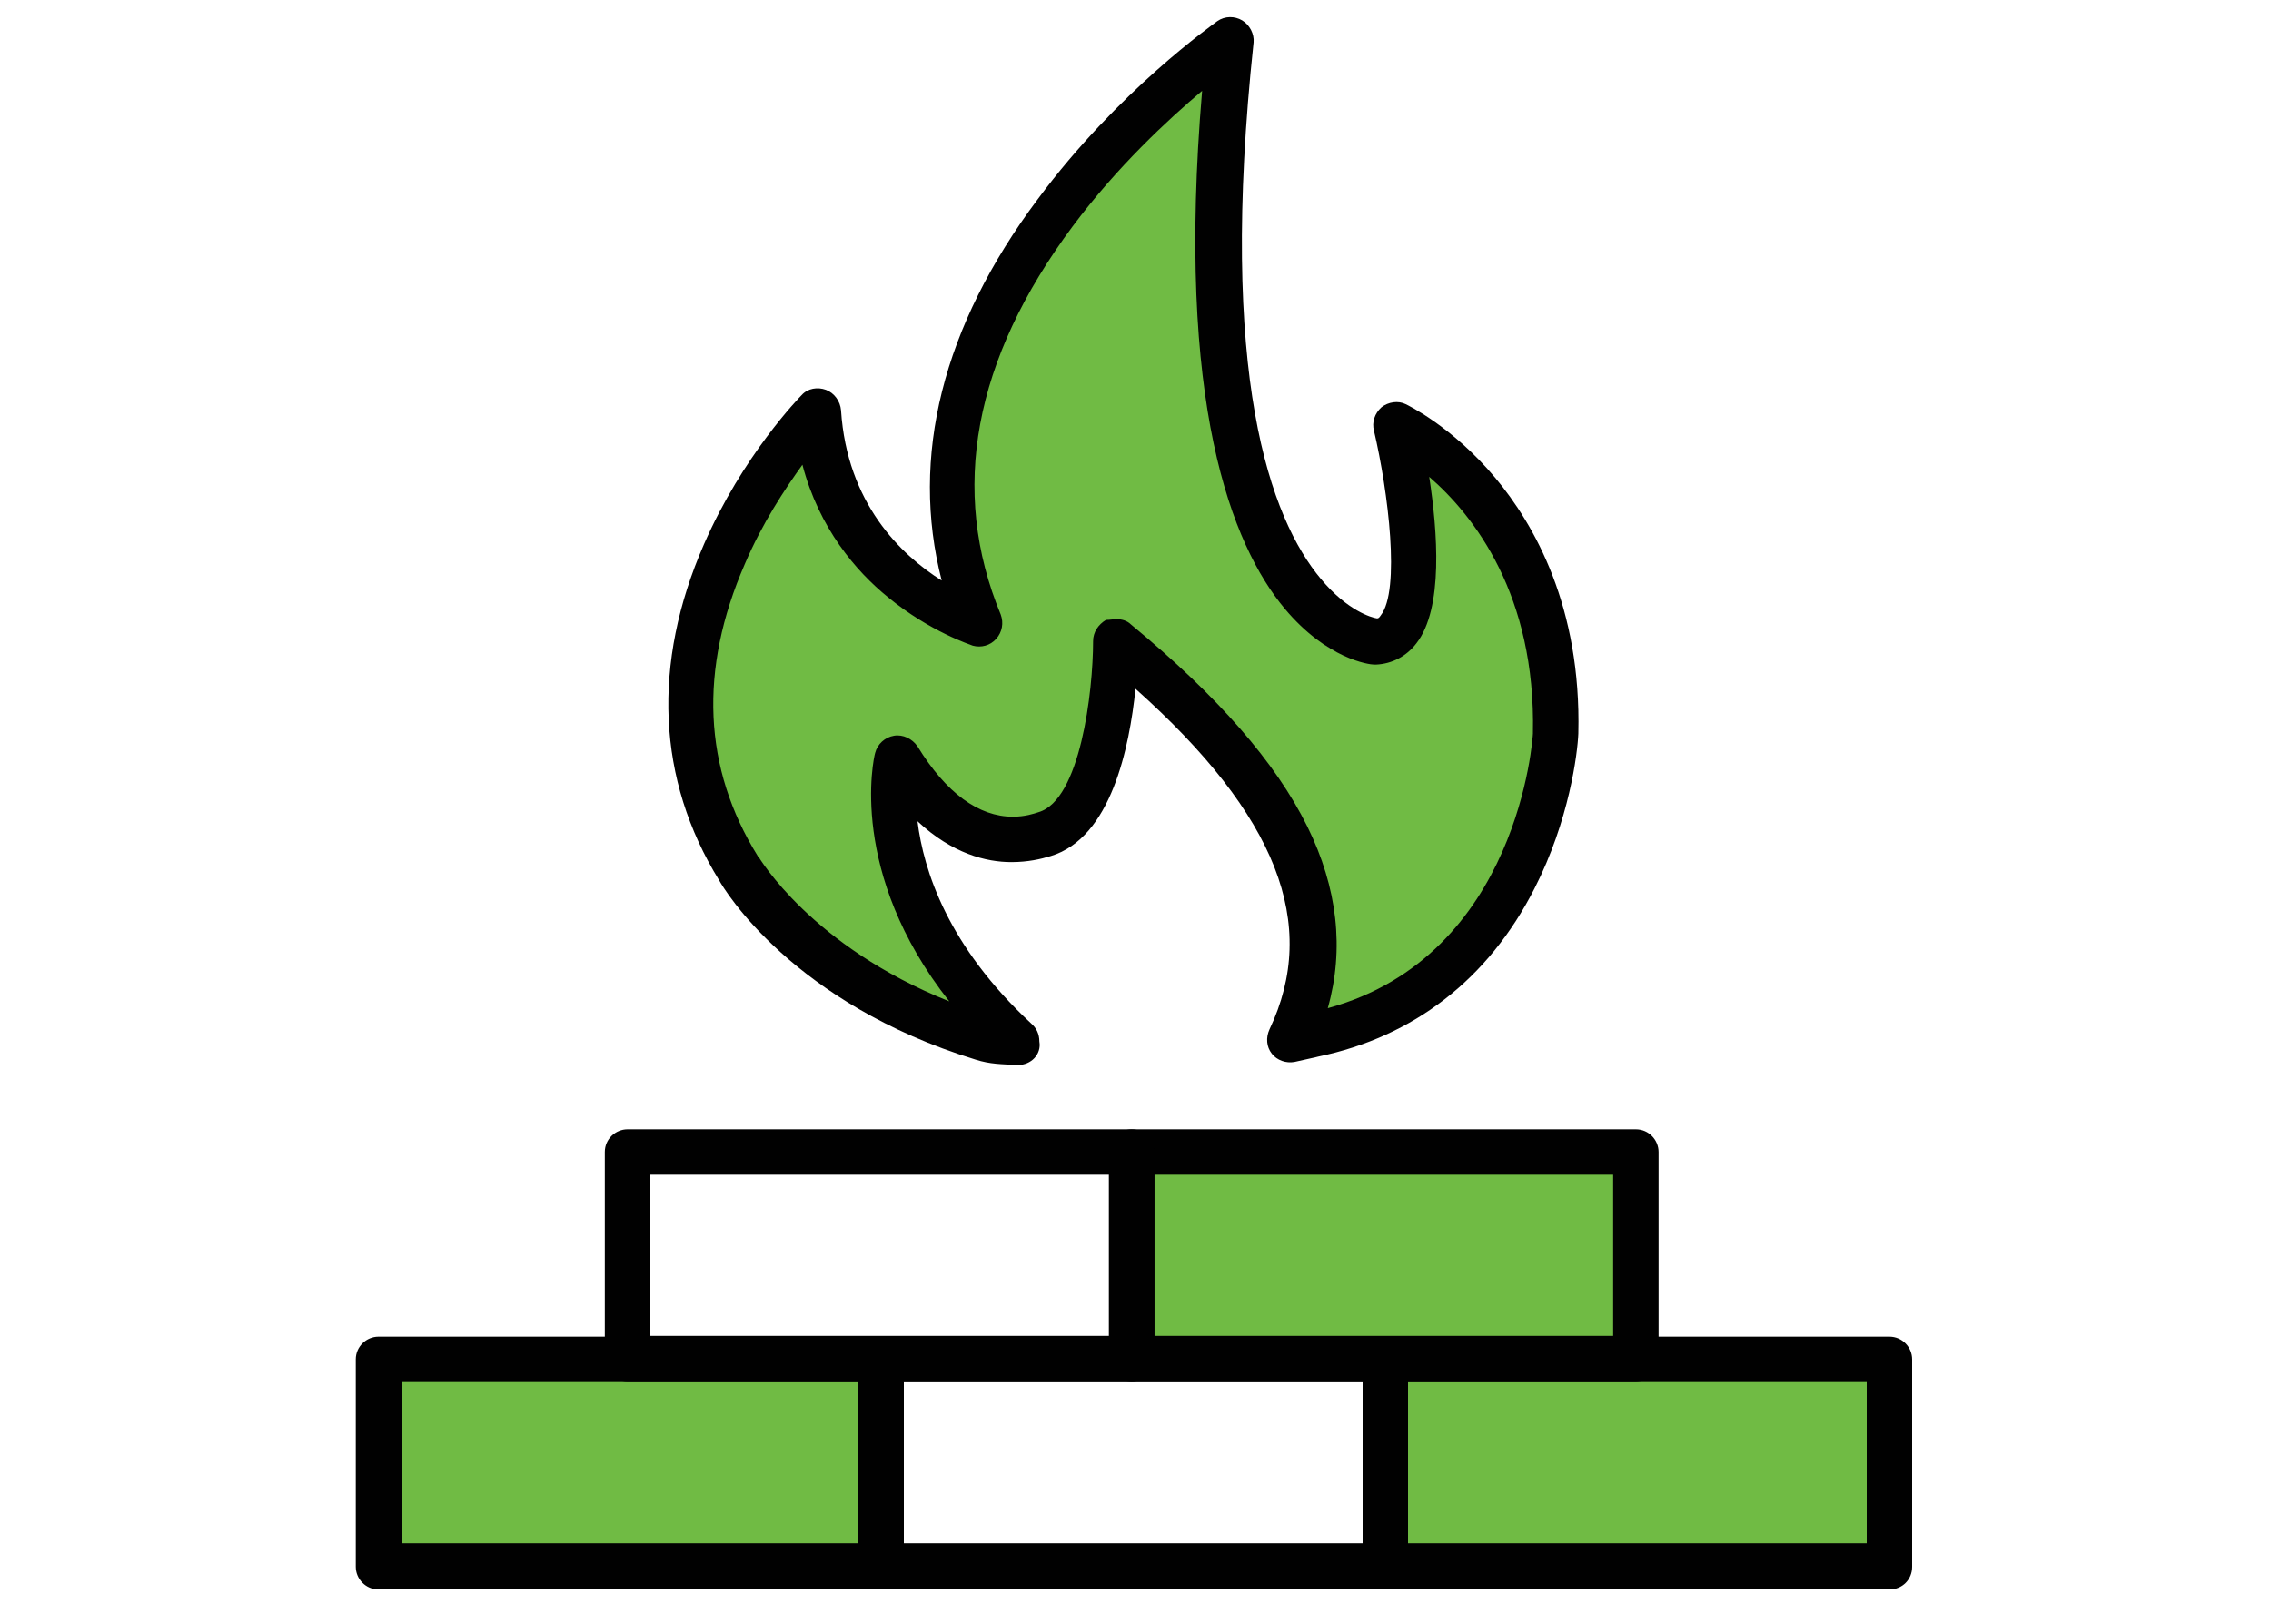
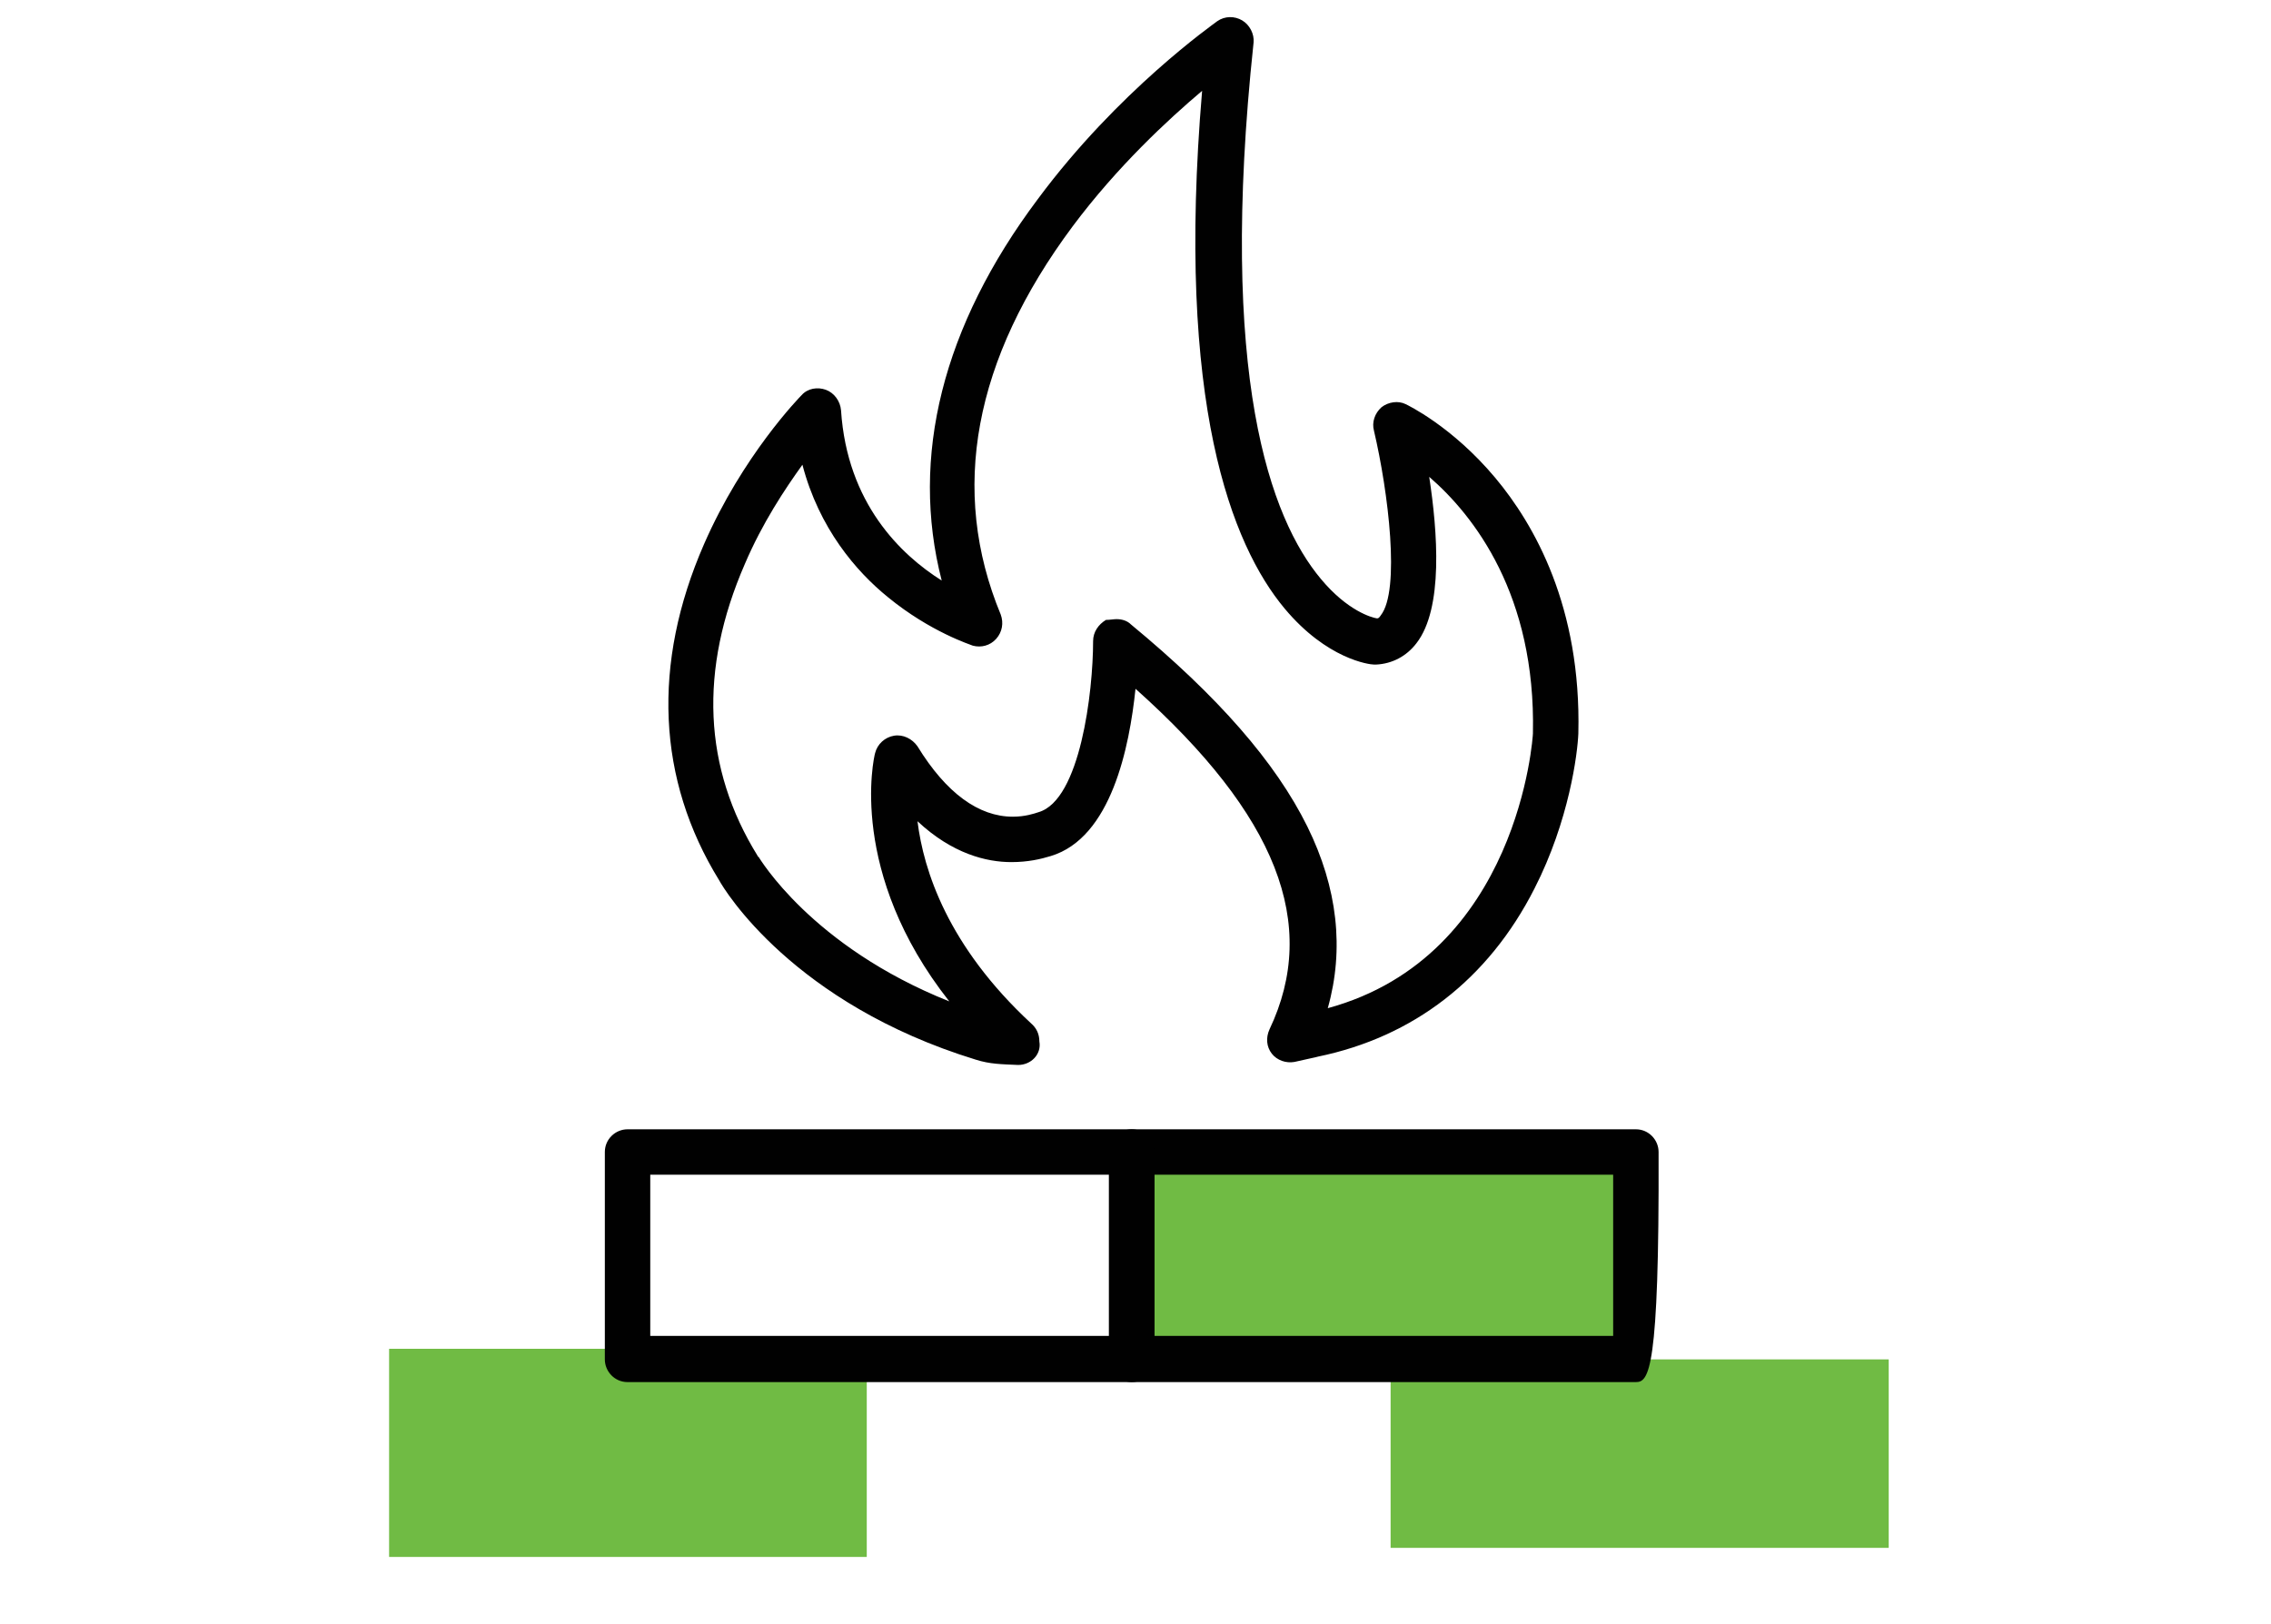
<svg xmlns="http://www.w3.org/2000/svg" version="1.1" id="Layer_1" x="0px" y="0px" width="300px" height="214.6px" viewBox="0 0 300 214.6" style="enable-background:new 0 0 300 214.6;" xml:space="preserve">
  <style type="text/css">
	.st0{fill:#70BB44;}
	.st1{fill:#010101;}
</style>
  <rect x="51.4" y="178.2" class="st0" width="63.1" height="27.5" />
  <rect x="183.7" y="179.6" class="st0" width="65.8" height="24.9" />
  <rect x="148.8" y="152.1" class="st0" width="65.2" height="24.9" />
-   <path class="st0" d="M129.6,80c0,0-10.2-48.1,31-71.3c0,0,2.1,92.6,22.8,75.8C194,76,187,58,187,58s47.9,53.6-14.3,79.5  c0,0,2.4-38.3-23.2-50.1c0,0-7.7,36.7-31.4,15.5c0,0,2.5,36.2,16.3,34.2c0,0-74.6-15.5-28.1-79.9C106.3,57.2,118.6,82.1,129.6,80z" />
  <g id="_x34_">
    <g>
-       <path class="st1" d="M216.1,182.6h-66.6c-1.7,0-3-1.4-3-3v-27.4c0-1.7,1.4-3,3-3h66.6c1.7,0,3,1.4,3,3v27.4    C219.2,181.2,217.8,182.6,216.1,182.6z M152.5,176.5h60.6v-21.3h-60.6V176.5z" />
+       <path class="st1" d="M216.1,182.6h-66.6c-1.7,0-3-1.4-3-3v-27.4c0-1.7,1.4-3,3-3h66.6c1.7,0,3,1.4,3,3C219.2,181.2,217.8,182.6,216.1,182.6z M152.5,176.5h60.6v-21.3h-60.6V176.5z" />
    </g>
    <g>
      <path class="st1" d="M149.5,182.6H82.9c-1.7,0-3-1.4-3-3v-27.4c0-1.7,1.4-3,3-3h66.6c1.7,0,3,1.4,3,3v27.4    C152.5,181.2,151.2,182.6,149.5,182.6z M85.9,176.5h60.6v-21.3H85.9V176.5z" />
    </g>
    <g>
-       <path class="st1" d="M183,210h-66.6c-1.7,0-3-1.4-3-3v-27.4c0-1.7,1.4-3,3-3H183c1.7,0,3,1.4,3,3V207C186,208.7,184.6,210,183,210    z M119.4,203.9H180v-21.3h-60.6V203.9z" />
-     </g>
+       </g>
    <g>
-       <path class="st1" d="M116.3,210H50c-1.7,0-3-1.4-3-3v-27.4c0-1.7,1.4-3,3-3h66.3c1.7,0,3,1.4,3,3V207    C119.4,208.7,118,210,116.3,210z M53.1,203.9h60.2v-21.3H53.1V203.9z" />
-     </g>
+       </g>
    <g>
-       <path class="st1" d="M249.6,210H183c-1.7,0-3-1.4-3-3v-27.4c0-1.7,1.4-3,3-3h66.6c1.7,0,3,1.4,3,3V207    C252.6,208.7,251.3,210,249.6,210z M186,203.9h60.6v-21.3H186V203.9z" />
-     </g>
+       </g>
    <g>
      <path class="st1" d="M134.5,140.7L134.5,140.7c-2.2-0.1-3.7-0.1-5.6-0.7c-24.1-7.4-33.2-22.4-33.9-23.7c-8.2-13.3-8.9-28.6-2-44.4    c5.1-11.7,12.6-19.4,12.9-19.7c0.8-0.9,2.1-1.1,3.2-0.7c1.1,0.4,1.9,1.5,2,2.7c0.8,12.3,7.9,19.1,13.3,22.5    c-4.2-16.3,0.1-33.6,12.7-50.4C147.7,12,160.3,3.2,160.8,2.8c1-0.7,2.3-0.7,3.3-0.1s1.6,1.8,1.5,2.9c-4.7,44.1,2.2,62.9,8.9,70.9    c3.5,4.2,6.7,5.1,7.4,5.2c0.2,0,0.3-0.1,0.5-0.4c2.6-3.3,1-16.3-0.9-24.4c-0.3-1.1,0.1-2.3,1-3.1c0.9-0.7,2.2-0.9,3.2-0.4    c0.2,0.1,6.1,2.9,11.8,9.7c5.2,6.2,11.4,17.1,11,33.8c-0.1,2.6-1.2,11.5-5.8,20.5c-6.1,12-16,19.6-28.6,22.2    c-0.3,0.1-1.4,0.3-3.1,0.7c-1.1,0.2-2.3-0.2-3-1.1c-0.7-0.9-0.8-2.1-0.3-3.2c6.6-13.9,1-28.3-17.7-45c-0.8,7.7-3.2,19.7-11.2,22.1    c-1.3,0.4-3,0.8-5.2,0.8c-3.3,0-7.8-1.1-12.4-5.4c0.8,6.5,4,16.5,15,26.7c0.7,0.6,1.1,1.4,1.1,2.4    C137.6,139.3,136.2,140.7,134.5,140.7L134.5,140.7z M147.5,81.8c0.7,0,1.4,0.2,1.9,0.7c11.5,9.5,19.1,18.2,23.3,26.7    c4,8.1,4.9,16.2,2.7,24c25.3-6.9,27.1-36,27.1-36.3c0.4-18.3-7.8-28.8-13.7-33.9c1.1,7.2,1.9,17.4-1.7,22    c-1.3,1.7-3.2,2.7-5.3,2.8c-0.1,0-0.2,0-0.3,0c-0.6,0-6.2-0.7-11.8-7.4c-7-8.4-14.4-27.1-10.9-68.4c-4.5,3.8-11.2,10-17.1,17.9    c-13.1,17.6-16.3,34.9-9.5,51.3c0.4,1.1,0.2,2.3-0.6,3.2c-0.8,0.9-2,1.2-3.1,0.9c-0.2-0.1-5.6-1.8-11.2-6.4    c-4.2-3.4-9.1-9.1-11.3-17.5c-2.3,3.2-5.3,7.7-7.6,13.1c-6.1,14-5.5,27,1.7,38.6c0,0,0,0.1,0.1,0.1c0.1,0.1,6.9,11.8,25.2,19.1    c-13.4-17-10-32.1-9.8-32.8c0.3-1.2,1.3-2.1,2.5-2.3c1.2-0.2,2.4,0.4,3.1,1.4c3.8,6.2,8.1,9.3,12.6,9.3c1.6,0,2.8-0.4,3.4-0.6    c5.5-1.6,7.2-15.9,7.2-22.6c0-1.2,0.7-2.2,1.7-2.8C146.6,81.9,147.1,81.8,147.5,81.8z" />
    </g>
  </g>
</svg>